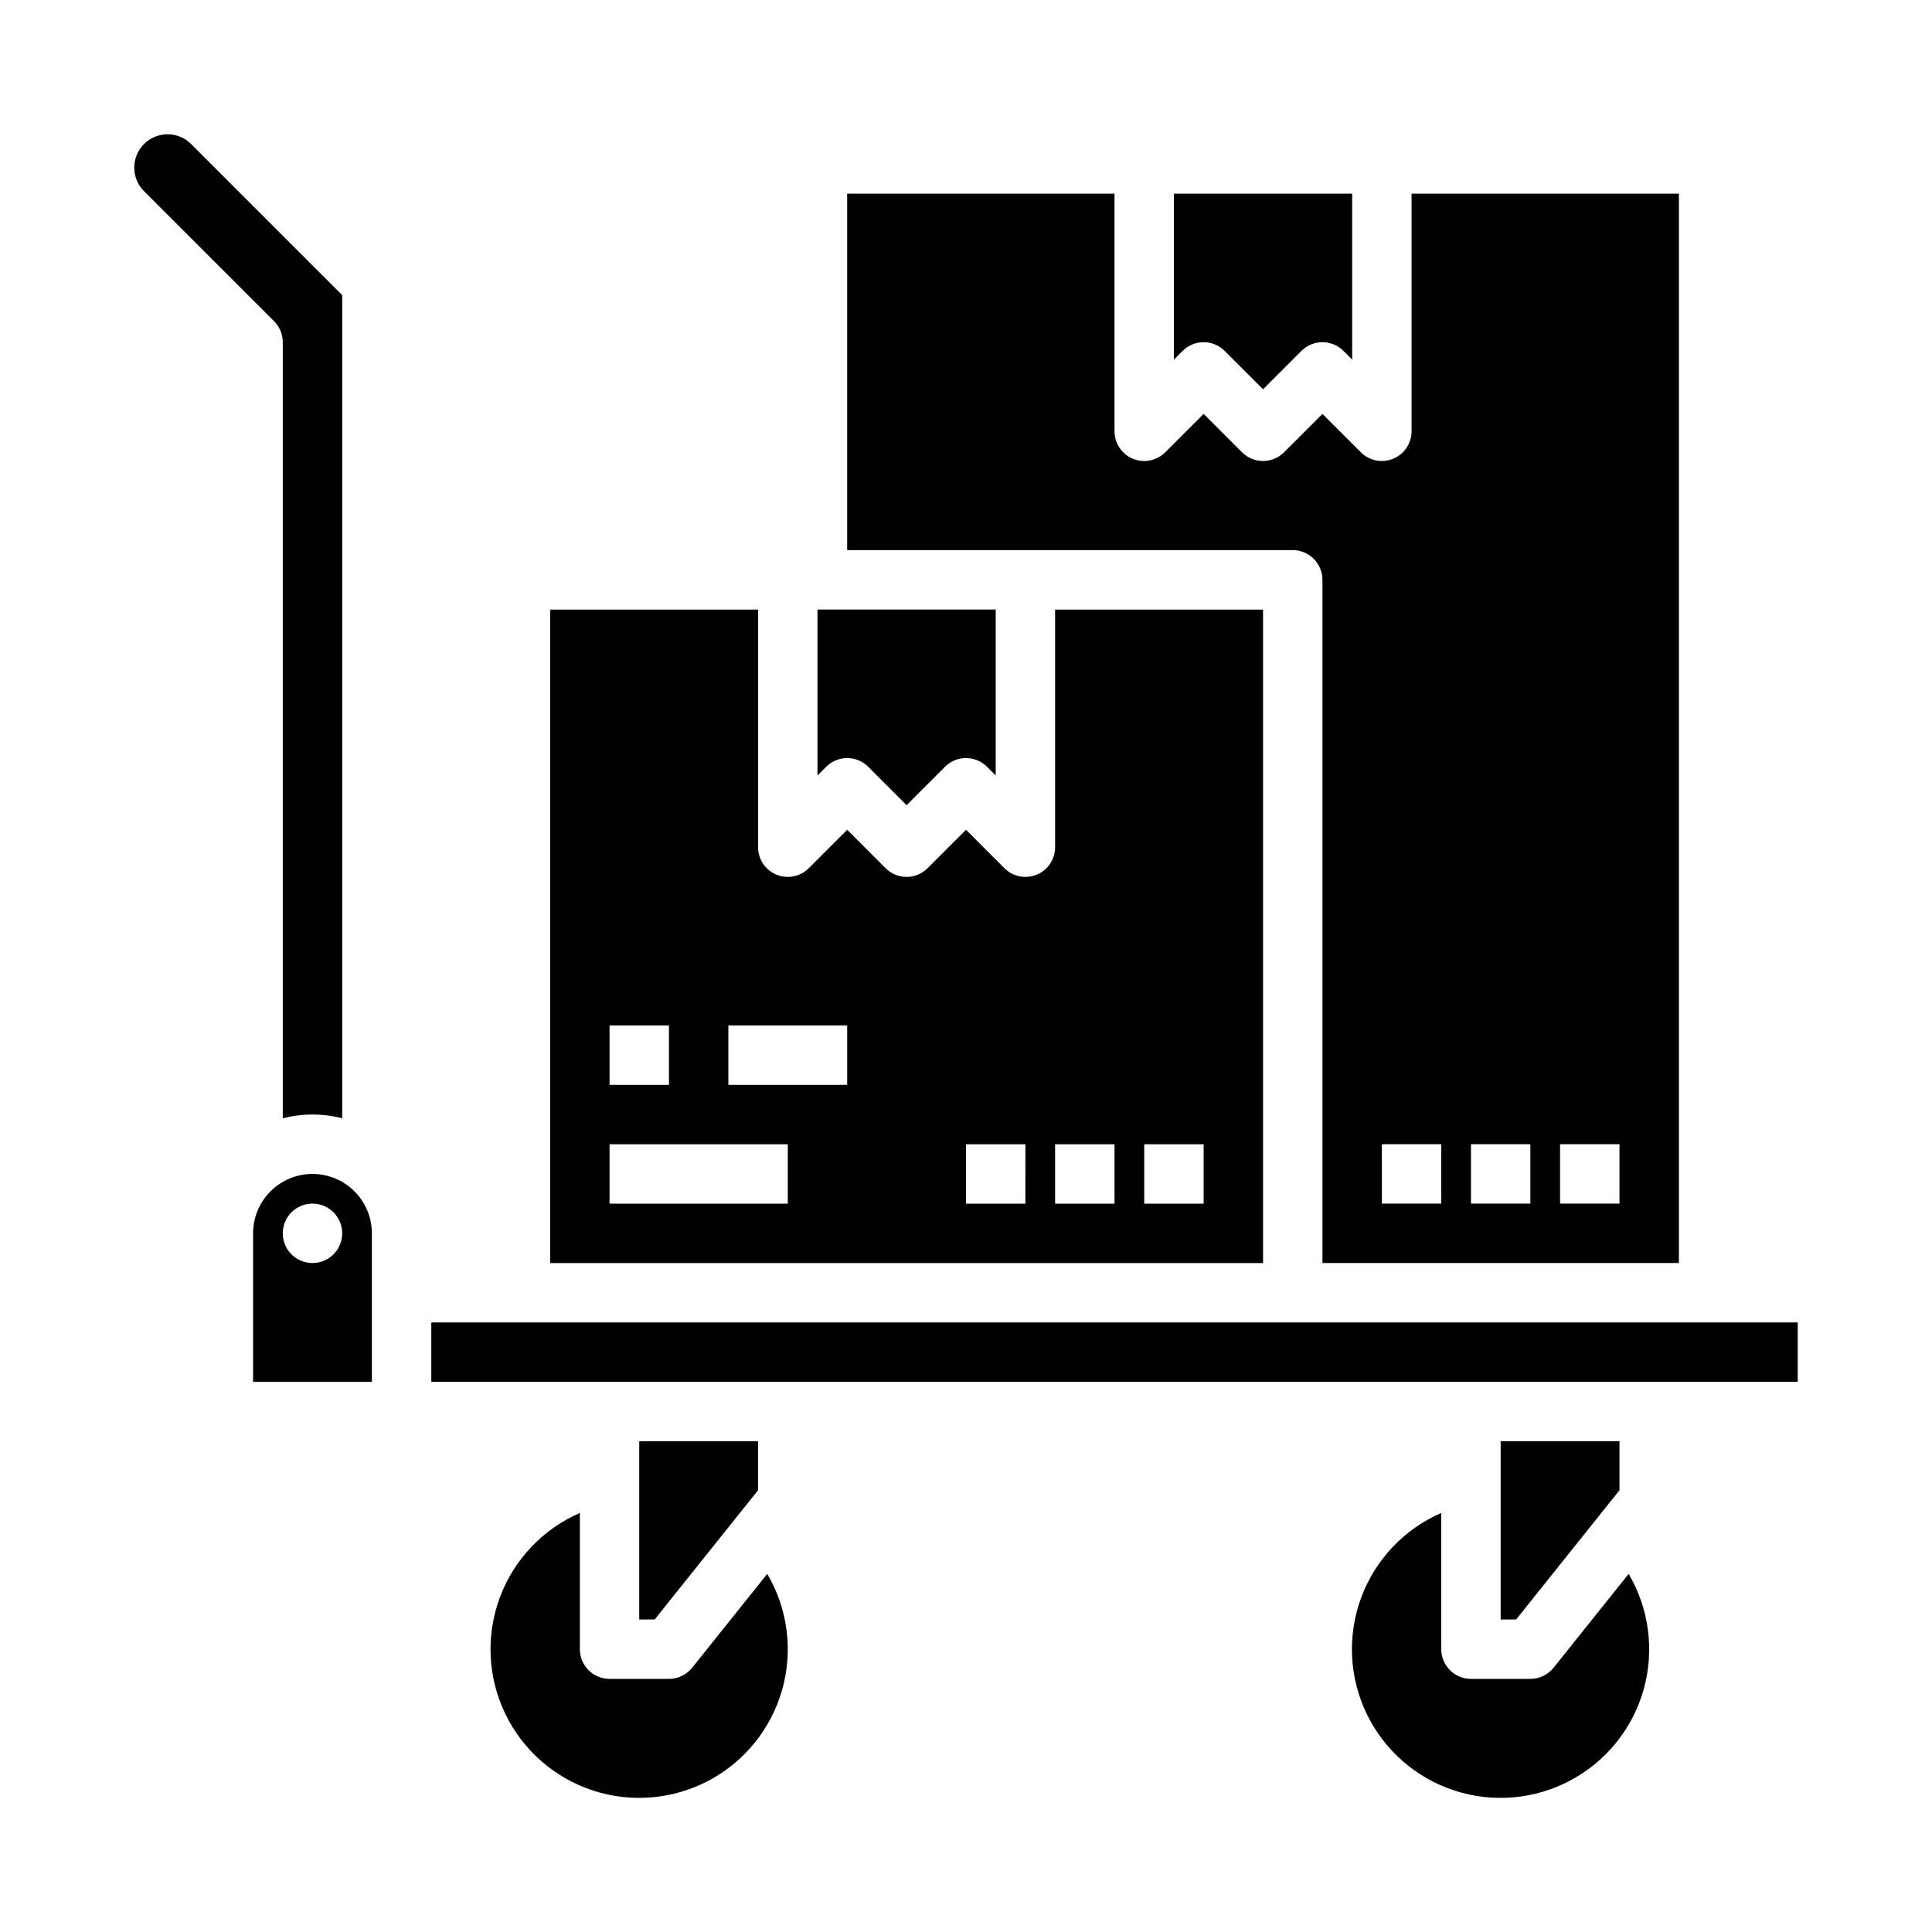
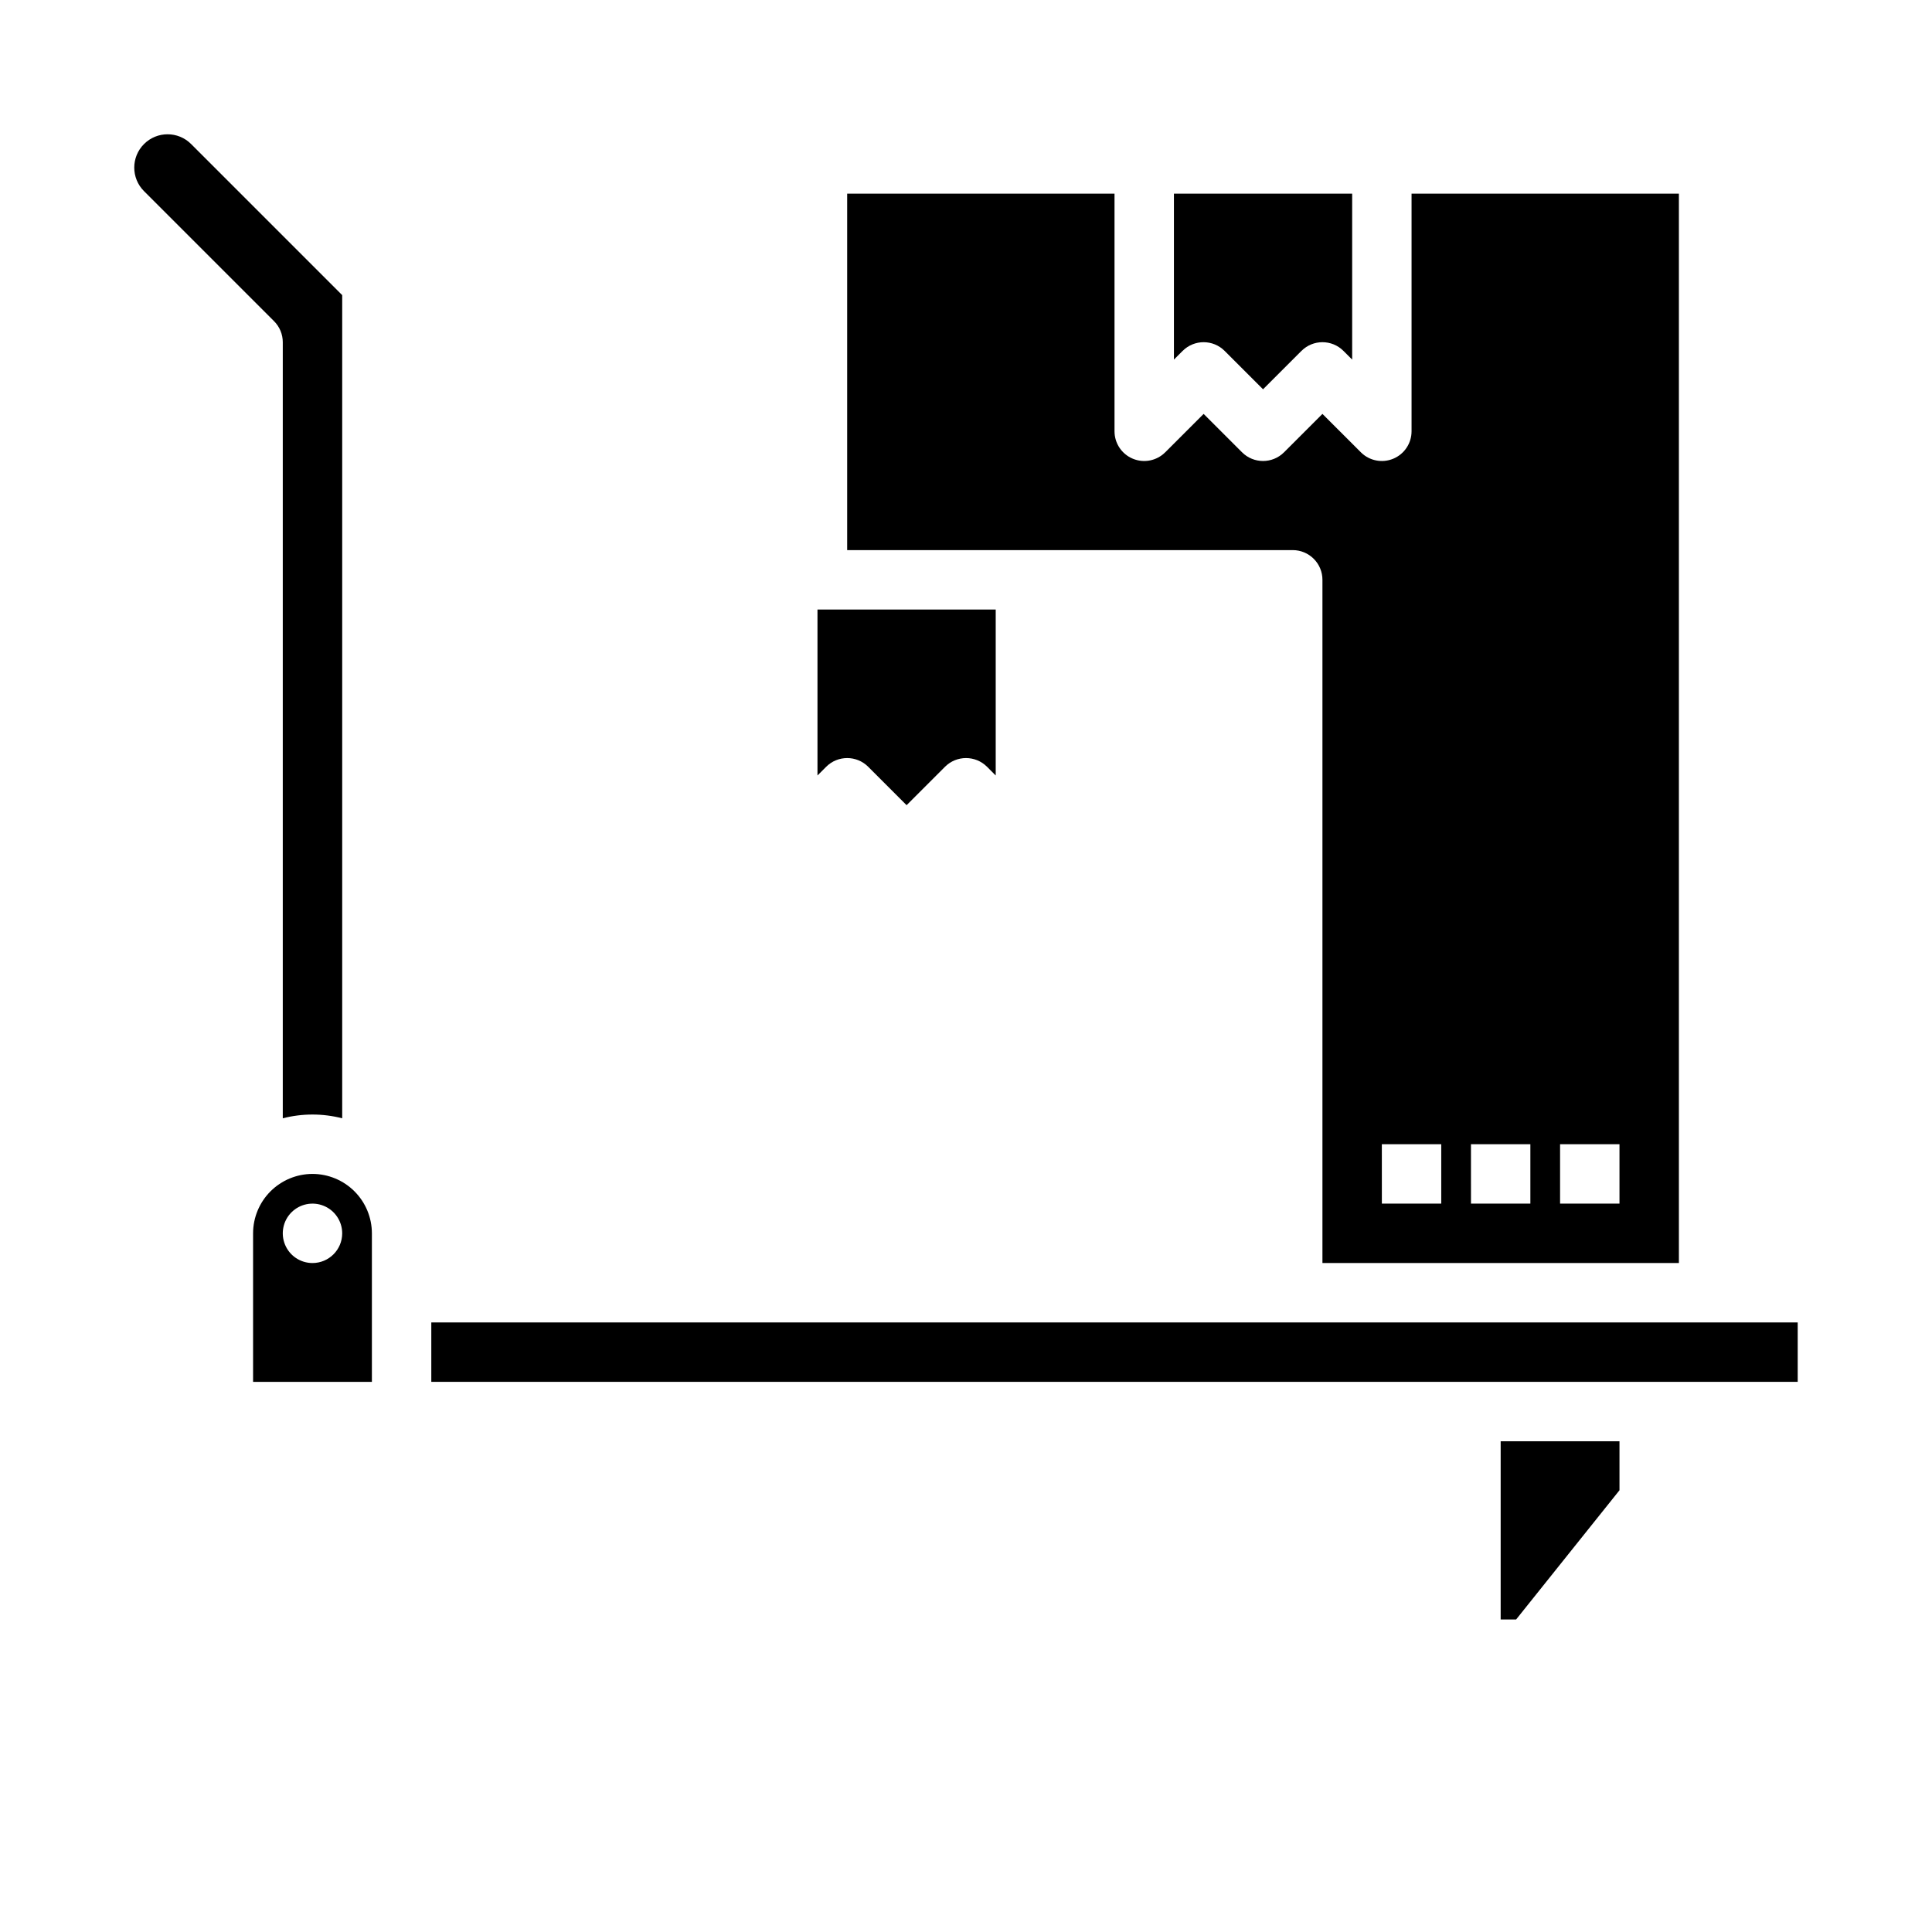
<svg xmlns="http://www.w3.org/2000/svg" fill="#000000" width="800px" height="800px" version="1.1" viewBox="144 144 512 512">
  <g>
-     <path d="m478.72 305.54h-55.105v62.977c0 3.184-1.918 6.055-4.859 7.273-2.941 1.215-6.328 0.543-8.578-1.707l-10.176-10.18-10.18 10.18c-3.074 3.074-8.059 3.074-11.133 0l-10.176-10.18-10.18 10.18c-2.25 2.25-5.637 2.922-8.578 1.707-2.941-1.219-4.859-4.09-4.859-7.273v-62.977h-55.105v173.18h188.93zm-173.18 110.21h15.742v15.742l-15.742 0.004zm47.23 47.23-47.23 0.004v-15.746h47.23zm15.742-31.488-31.484 0.004v-15.746h31.488zm47.23 31.488-15.738 0.004v-15.746h15.742zm23.617 0-15.742 0.004v-15.746h15.742zm23.617 0-15.742 0.004v-15.746h15.742z" />
    <path d="m218.94 234.69v205.67c5.164-1.328 10.582-1.328 15.746 0v-218.15l-40.035-40.035c-3.449-3.449-9.039-3.449-12.484 0-3.449 3.445-3.449 9.035 0 12.484l34.469 34.469c1.477 1.477 2.305 3.477 2.305 5.566z" />
    <path d="m468.54 236.99 10.18 10.176 10.18-10.18v0.004c3.074-3.074 8.055-3.074 11.129 0l2.309 2.305v-43.973h-47.234v43.973l2.305-2.305h0.004c3.074-3.074 8.055-3.074 11.129 0z" />
    <path d="m226.81 455.1c-4.172 0.008-8.176 1.668-11.125 4.617-2.953 2.953-4.613 6.953-4.617 11.129v39.359h31.488v-39.359c-0.004-4.176-1.664-8.176-4.617-11.129-2.953-2.949-6.953-4.609-11.129-4.617zm0 23.617c-3.184 0-6.055-1.918-7.269-4.859-1.219-2.941-0.547-6.328 1.703-8.578 2.254-2.254 5.641-2.926 8.582-1.707s4.859 4.09 4.859 7.273c0 4.348-3.527 7.871-7.875 7.871z" />
    <path d="m374.08 347.2 10.176 10.18 10.18-10.18c3.074-3.074 8.059-3.074 11.133 0l2.305 2.309v-43.973h-47.234v43.973l2.309-2.309c3.074-3.074 8.059-3.074 11.133 0z" />
    <path d="m494.46 297.66v181.05h94.465v-283.39h-70.848v62.977c0 3.184-1.918 6.055-4.859 7.273s-6.328 0.547-8.578-1.707l-10.18-10.176-10.18 10.18 0.004-0.004c-3.074 3.074-8.059 3.074-11.133 0l-10.176-10.176-10.18 10.18v-0.004c-2.25 2.254-5.637 2.926-8.578 1.707s-4.859-4.09-4.859-7.273v-62.977h-70.848v94.465h118.08c2.09 0 4.09 0.832 5.566 2.309 1.477 1.473 2.305 3.477 2.305 5.566zm62.977 149.57h15.742v15.742h-15.742zm-23.617 0h15.742v15.742h-15.738zm-23.617 0h15.742v15.742h-15.738z" />
    <path d="m573.18 525.95h-31.488v47.234h4.09l27.398-34.25z" />
    <path d="m258.3 494.46h362.11v15.742h-362.11z" />
-     <path d="m555.71 585.97c-1.496 1.867-3.758 2.953-6.148 2.953h-15.742c-2.09 0-4.09-0.828-5.566-2.305-1.477-1.477-2.309-3.477-2.309-5.566v-36.102c-9.832 4.281-17.492 12.383-21.219 22.438-3.723 10.055-3.188 21.195 1.484 30.844 4.676 9.652 13.078 16.98 23.277 20.297 10.199 3.312 21.305 2.328 30.758-2.731 9.457-5.062 16.438-13.758 19.34-24.078 2.898-10.324 1.461-21.383-3.977-30.625z" />
-     <path d="m344.89 525.95h-31.488v47.234h4.09l27.398-34.25z" />
-     <path d="m327.43 585.97c-1.496 1.867-3.758 2.953-6.148 2.953h-15.742c-2.09 0-4.09-0.828-5.566-2.305-1.477-1.477-2.305-3.477-2.305-5.566v-36.102c-9.832 4.281-17.496 12.383-21.223 22.438-3.723 10.055-3.188 21.195 1.484 30.844 4.676 9.652 13.082 16.98 23.277 20.297 10.199 3.312 21.305 2.328 30.762-2.731 9.453-5.062 16.434-13.758 19.336-24.078 2.898-10.324 1.465-21.383-3.977-30.625z" />
  </g>
</svg>